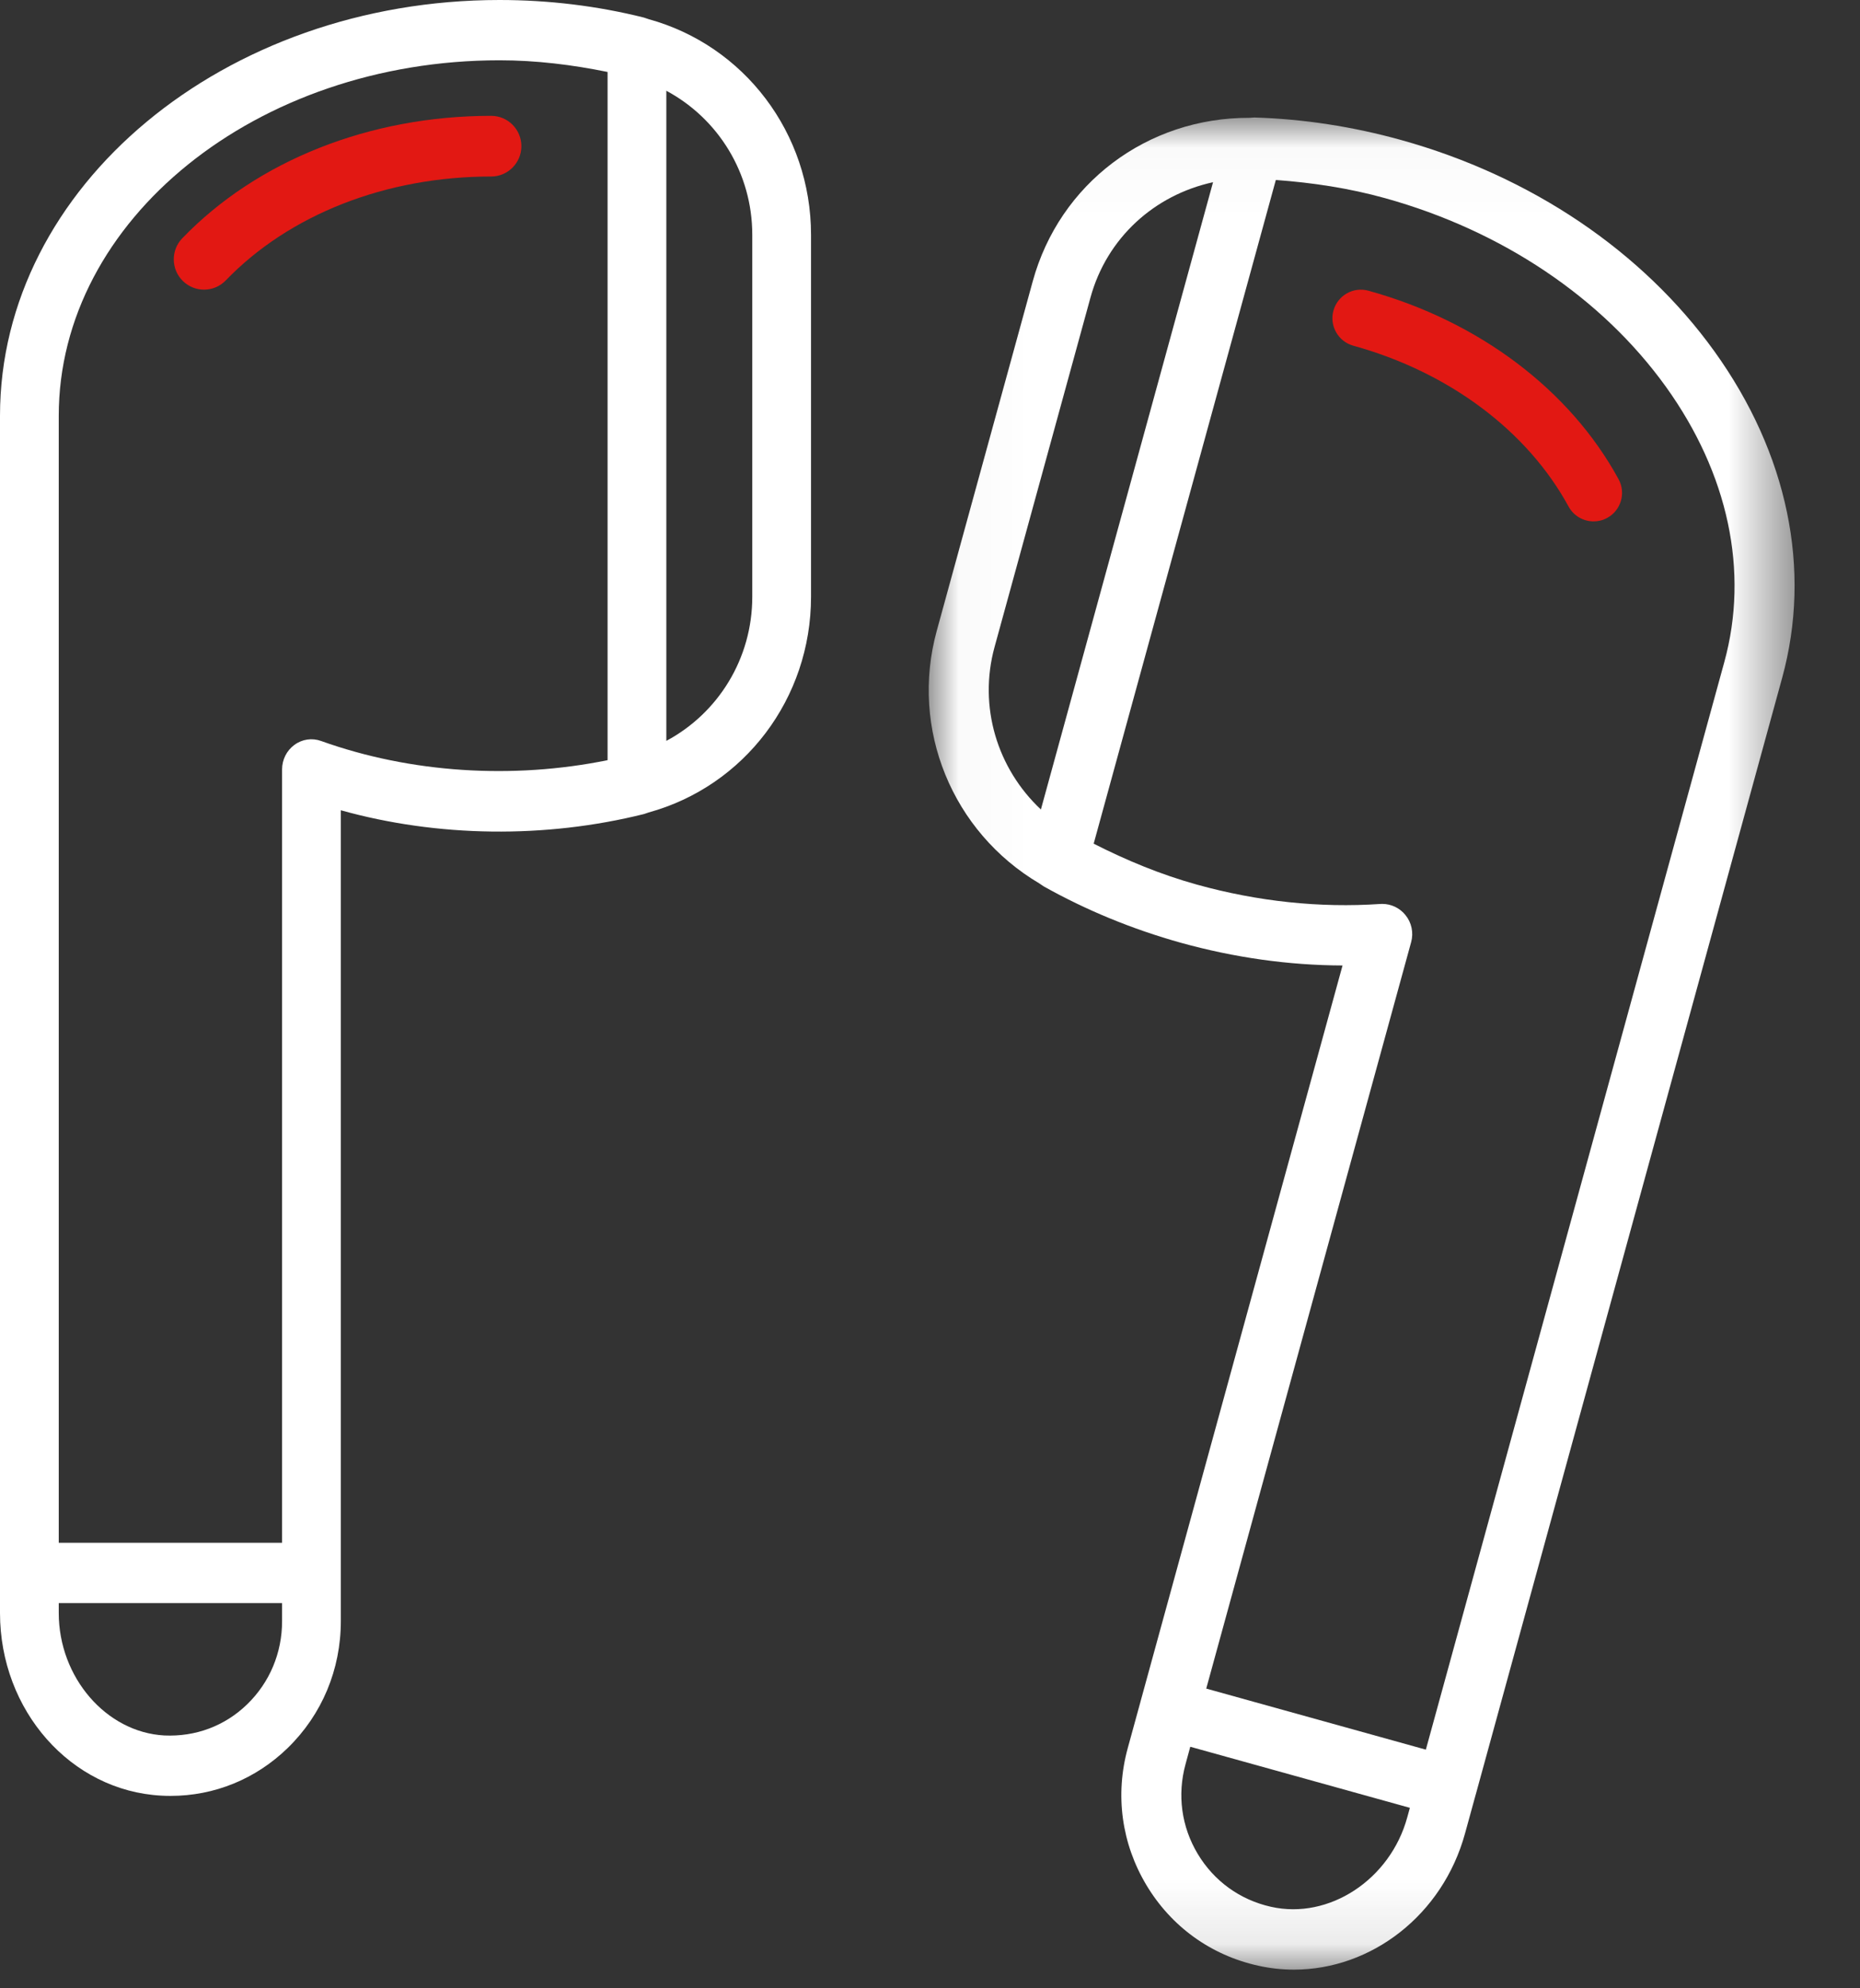
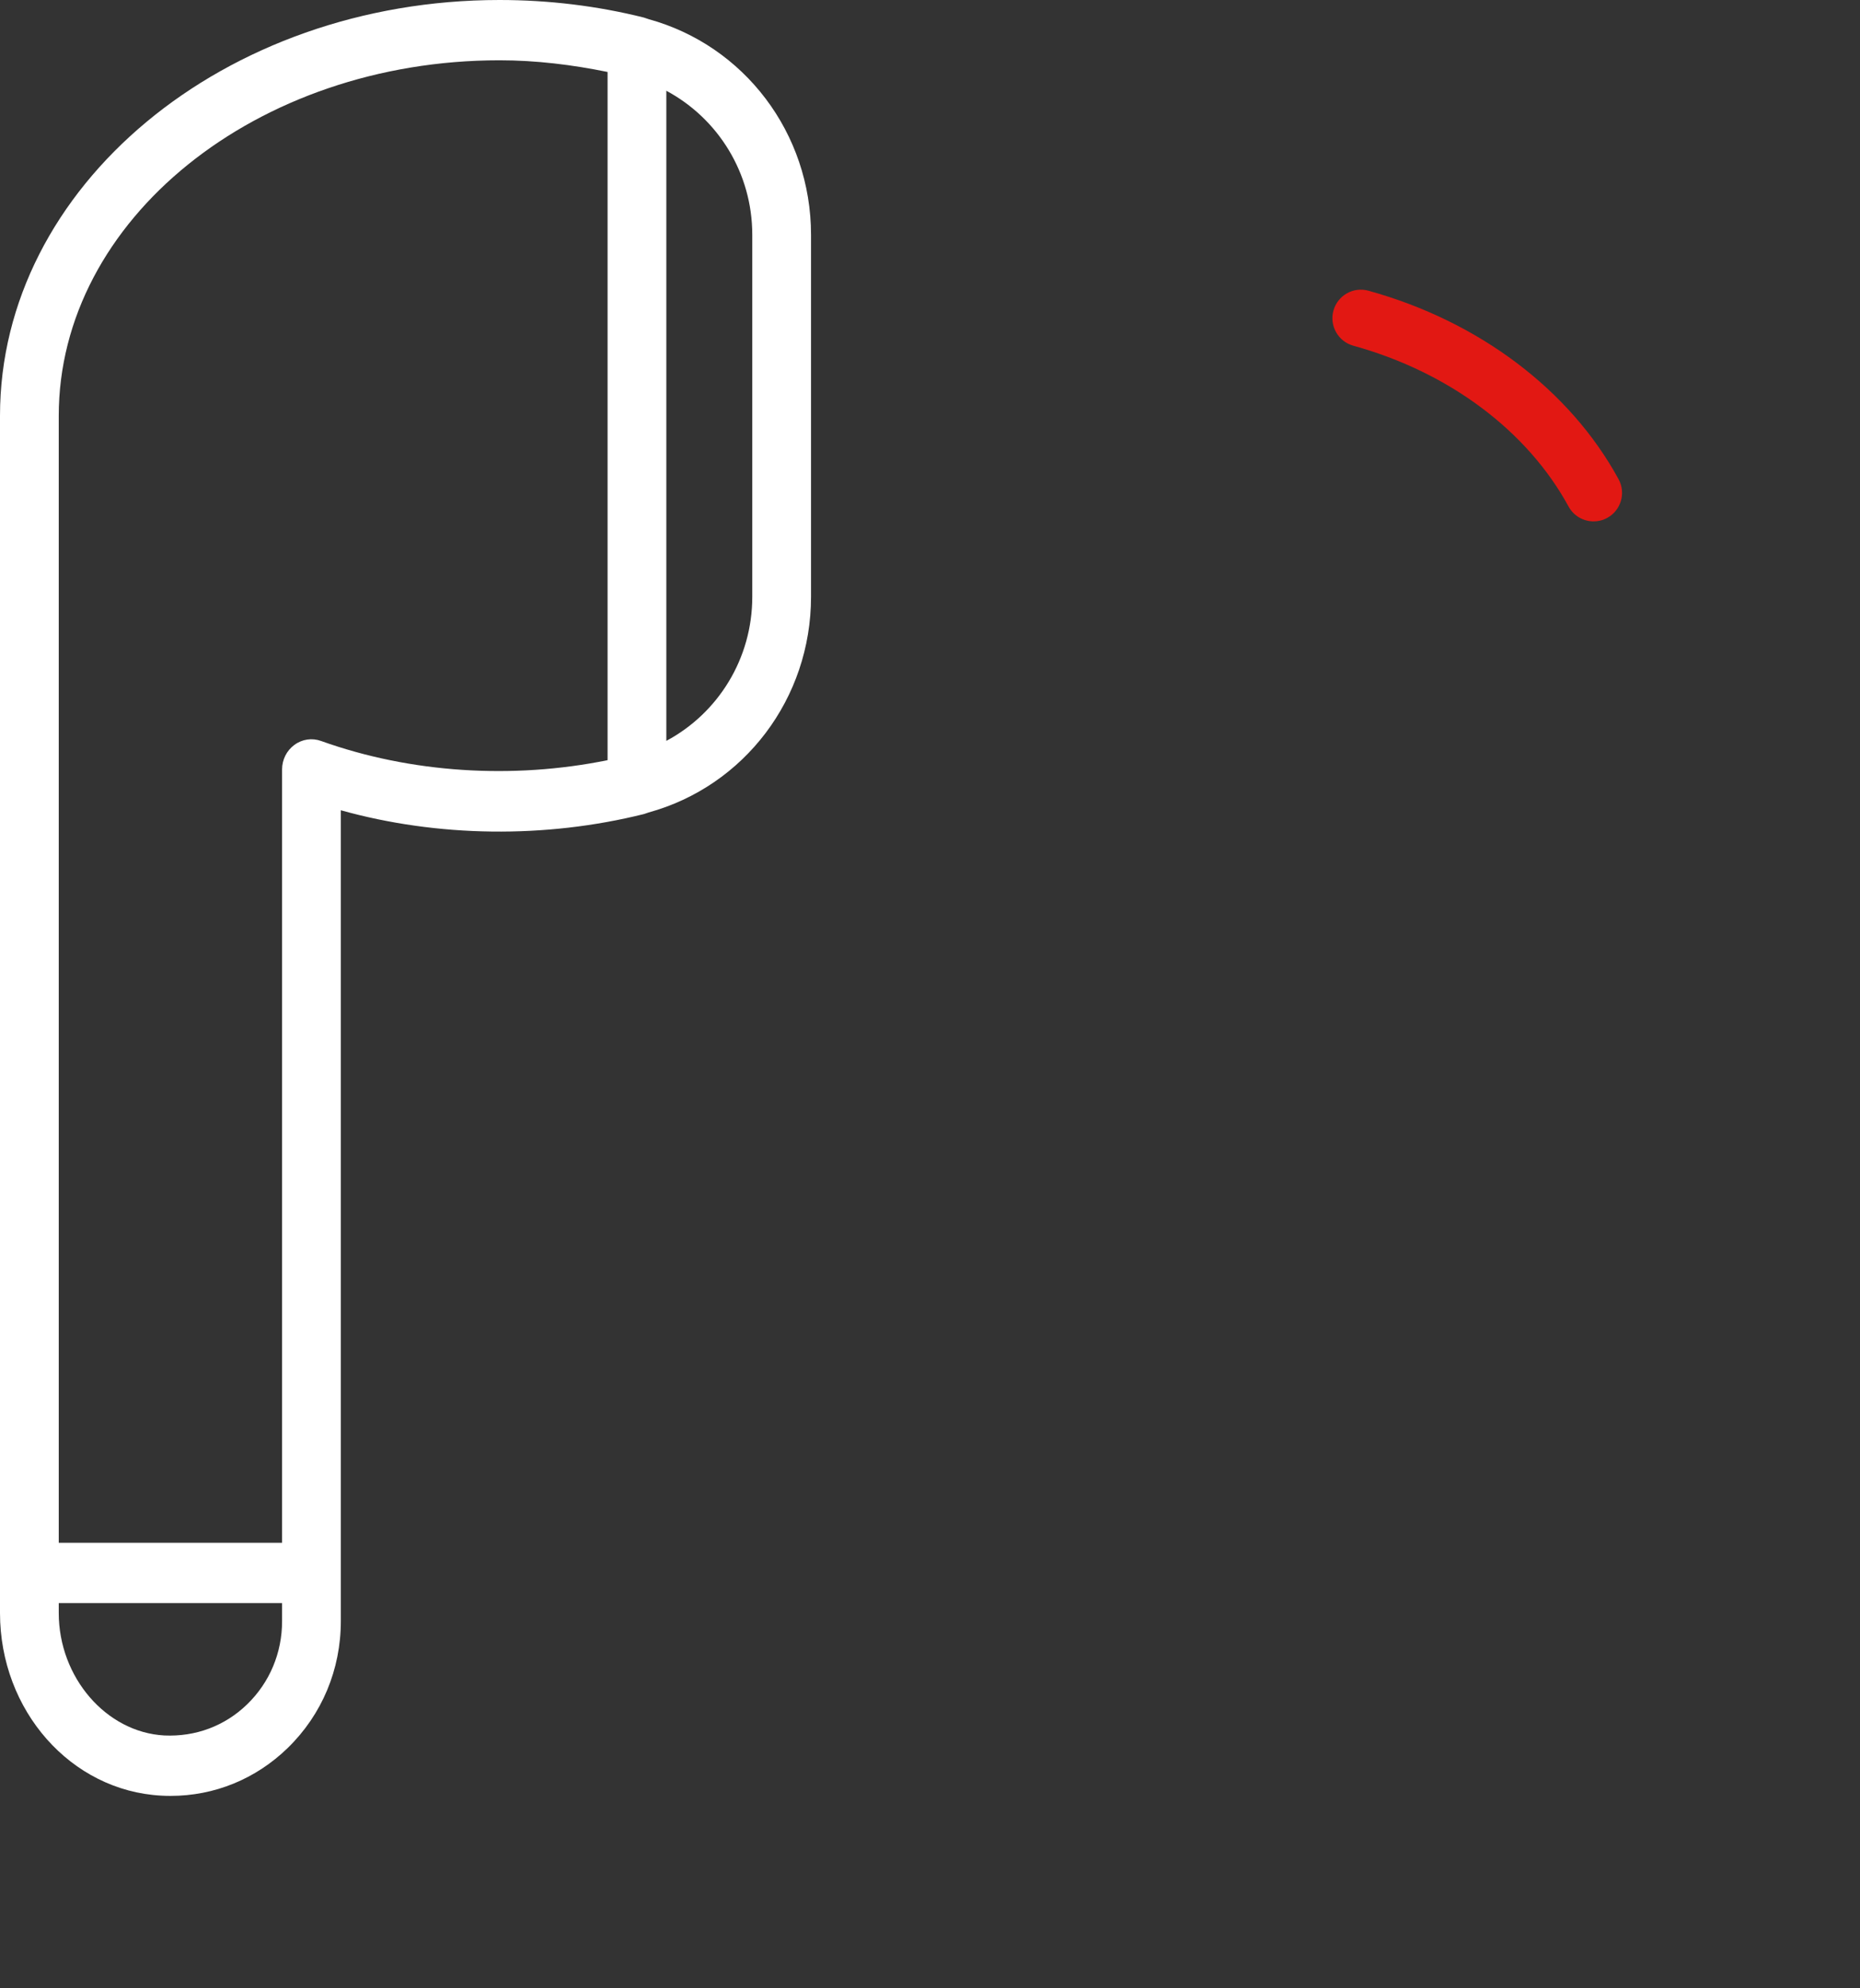
<svg xmlns="http://www.w3.org/2000/svg" xmlns:xlink="http://www.w3.org/1999/xlink" width="29px" height="31px" viewBox="0 0 29 31" version="1.1">
  <rect x="0" y="0" width="29" height="31" fill="#333333" stroke="none" />
  <title>B3F64E8B-9363-444D-B1ED-D19ED170948A@3x</title>
  <defs>
    <polygon id="path-1" points="0.028 0.026 13.528 0.026 13.528 28.903 0.028 28.903" />
  </defs>
  <g id="UI-Guide" stroke="none" stroke-width="1" fill="none" fill-rule="evenodd">
    <g id="Pictogrammes-Gammes" transform="translate(-504, -510)">
      <g id="ICO_Son-White" transform="translate(504, 510)">
        <path d="M11.729,9.305 C11.729,10.269 11.197,11.119 10.389,11.551 L10.389,1.415 C11.197,1.848 11.729,2.698 11.729,3.661 L11.729,9.305 Z M5.007,11.553 C4.867,11.502 4.712,11.524 4.591,11.613 C4.47,11.701 4.398,11.844 4.398,11.996 L4.398,24.054 L0.916,24.054 L0.916,6.483 C0.916,3.427 3.999,0.94 7.788,0.94 C8.361,0.94 8.924,1.01 9.473,1.122 L9.473,11.852 C7.993,12.153 6.405,12.054 5.007,11.553 L5.007,11.553 Z M3.855,26.571 C3.505,26.911 3.048,27.08 2.563,27.058 C1.655,27.009 0.916,26.152 0.916,25.148 L0.916,24.994 L4.398,24.994 L4.398,25.276 C4.398,25.771 4.205,26.23 3.855,26.571 L3.855,26.571 Z M10.11,0.298 C10.109,0.298 10.108,0.298 10.108,0.297 C10.084,0.291 10.063,0.28 10.04,0.274 C9.313,0.092 8.555,0 7.788,0 C3.494,0 0,2.908 0,6.483 L0,25.148 C0,26.67 1.105,27.921 2.515,27.996 C2.563,27.999 2.612,28 2.66,28 C3.343,28 3.987,27.738 4.486,27.253 C5.02,26.733 5.314,26.03 5.314,25.276 L5.314,12.633 C6.825,13.055 8.501,13.076 10.04,12.692 C10.064,12.686 10.085,12.675 10.108,12.669 C10.109,12.668 10.109,12.668 10.11,12.668 C11.605,12.258 12.645,10.89 12.645,9.305 L12.645,3.661 C12.645,2.077 11.605,0.708 10.11,0.298 L10.11,0.298 Z" id="Fill-1" fill="#FFFFFF" />
-         <path d="M7.658,1.806 C5.766,1.806 4.011,2.502 2.842,3.715 C2.661,3.902 2.666,4.202 2.853,4.383 C2.945,4.472 3.063,4.516 3.181,4.516 C3.304,4.516 3.427,4.468 3.52,4.372 C4.512,3.343 6.02,2.752 7.658,2.752 C7.918,2.752 8.129,2.54 8.129,2.279 C8.129,2.018 7.918,1.806 7.658,1.806" id="Fill-3" fill="#E21813" />
        <g id="Group-7" transform="translate(14.452, 1.806)">
          <mask id="mask-2" fill="white">
            <use xlink:href="#path-1" />
          </mask>
          <g id="Clip-6" />
-           <path d="M12.433,8.514 L7.779,25.473 L4.355,24.521 L7.55,12.882 C7.59,12.736 7.557,12.578 7.461,12.461 C7.372,12.35 7.239,12.287 7.099,12.287 C7.089,12.287 7.078,12.287 7.068,12.288 C6.125,12.352 5.16,12.25 4.209,11.986 C3.644,11.829 3.11,11.607 2.6,11.348 L5.44,1 C6.01,1.042 6.581,1.127 7.145,1.284 C8.968,1.791 10.522,2.835 11.521,4.223 C12.496,5.58 12.82,7.104 12.433,8.514 M5.364,27.923 C4.881,27.815 4.476,27.522 4.222,27.098 C3.968,26.674 3.901,26.178 4.032,25.7 L4.106,25.428 L7.53,26.38 L7.489,26.529 C7.224,27.499 6.27,28.127 5.364,27.923 M1.055,8.28 L2.55,2.833 C2.805,1.903 3.547,1.234 4.461,1.035 L1.777,10.815 C1.097,10.177 0.799,9.211 1.055,8.28 M12.278,3.672 C11.156,2.111 9.421,0.941 7.394,0.377 C6.639,0.167 5.87,0.049 5.107,0.026 C5.087,0.026 5.067,0.03 5.046,0.03 C5.039,0.03 5.033,0.03 5.026,0.031 C3.434,0.027 2.067,1.055 1.649,2.583 L0.153,8.03 C-0.266,9.559 0.394,11.165 1.755,11.969 C1.756,11.97 1.758,11.971 1.759,11.972 C1.78,11.984 1.797,12 1.818,12.012 C2.484,12.386 3.204,12.682 3.96,12.893 C4.797,13.125 5.642,13.244 6.48,13.247 L3.33,24.724 C3.33,24.724 3.33,24.724 3.33,24.724 C3.33,24.725 3.33,24.725 3.33,24.725 L3.131,25.45 C2.931,26.178 3.034,26.935 3.421,27.583 C3.808,28.231 4.427,28.678 5.163,28.841 C5.35,28.883 5.537,28.903 5.722,28.903 C6.928,28.903 8.041,28.053 8.39,26.779 L8.555,26.178 C8.555,26.177 8.555,26.177 8.555,26.177 C8.556,26.177 8.555,26.176 8.556,26.176 L13.334,8.764 C13.798,7.073 13.423,5.265 12.278,3.672" id="Fill-5" fill="#FFFFFF" mask="url(#mask-2)" />
        </g>
        <path d="M21.337,4.533 C21.1,4.466 20.855,4.607 20.79,4.843 C20.725,5.079 20.864,5.325 21.1,5.39 C22.588,5.801 23.812,6.715 24.456,7.897 C24.536,8.045 24.689,8.129 24.846,8.129 C24.918,8.129 24.991,8.112 25.058,8.075 C25.274,7.958 25.353,7.687 25.236,7.472 C24.478,6.079 23.056,5.008 21.337,4.533" id="Fill-8" fill="#E21813" />
      </g>
    </g>
  </g>
</svg>